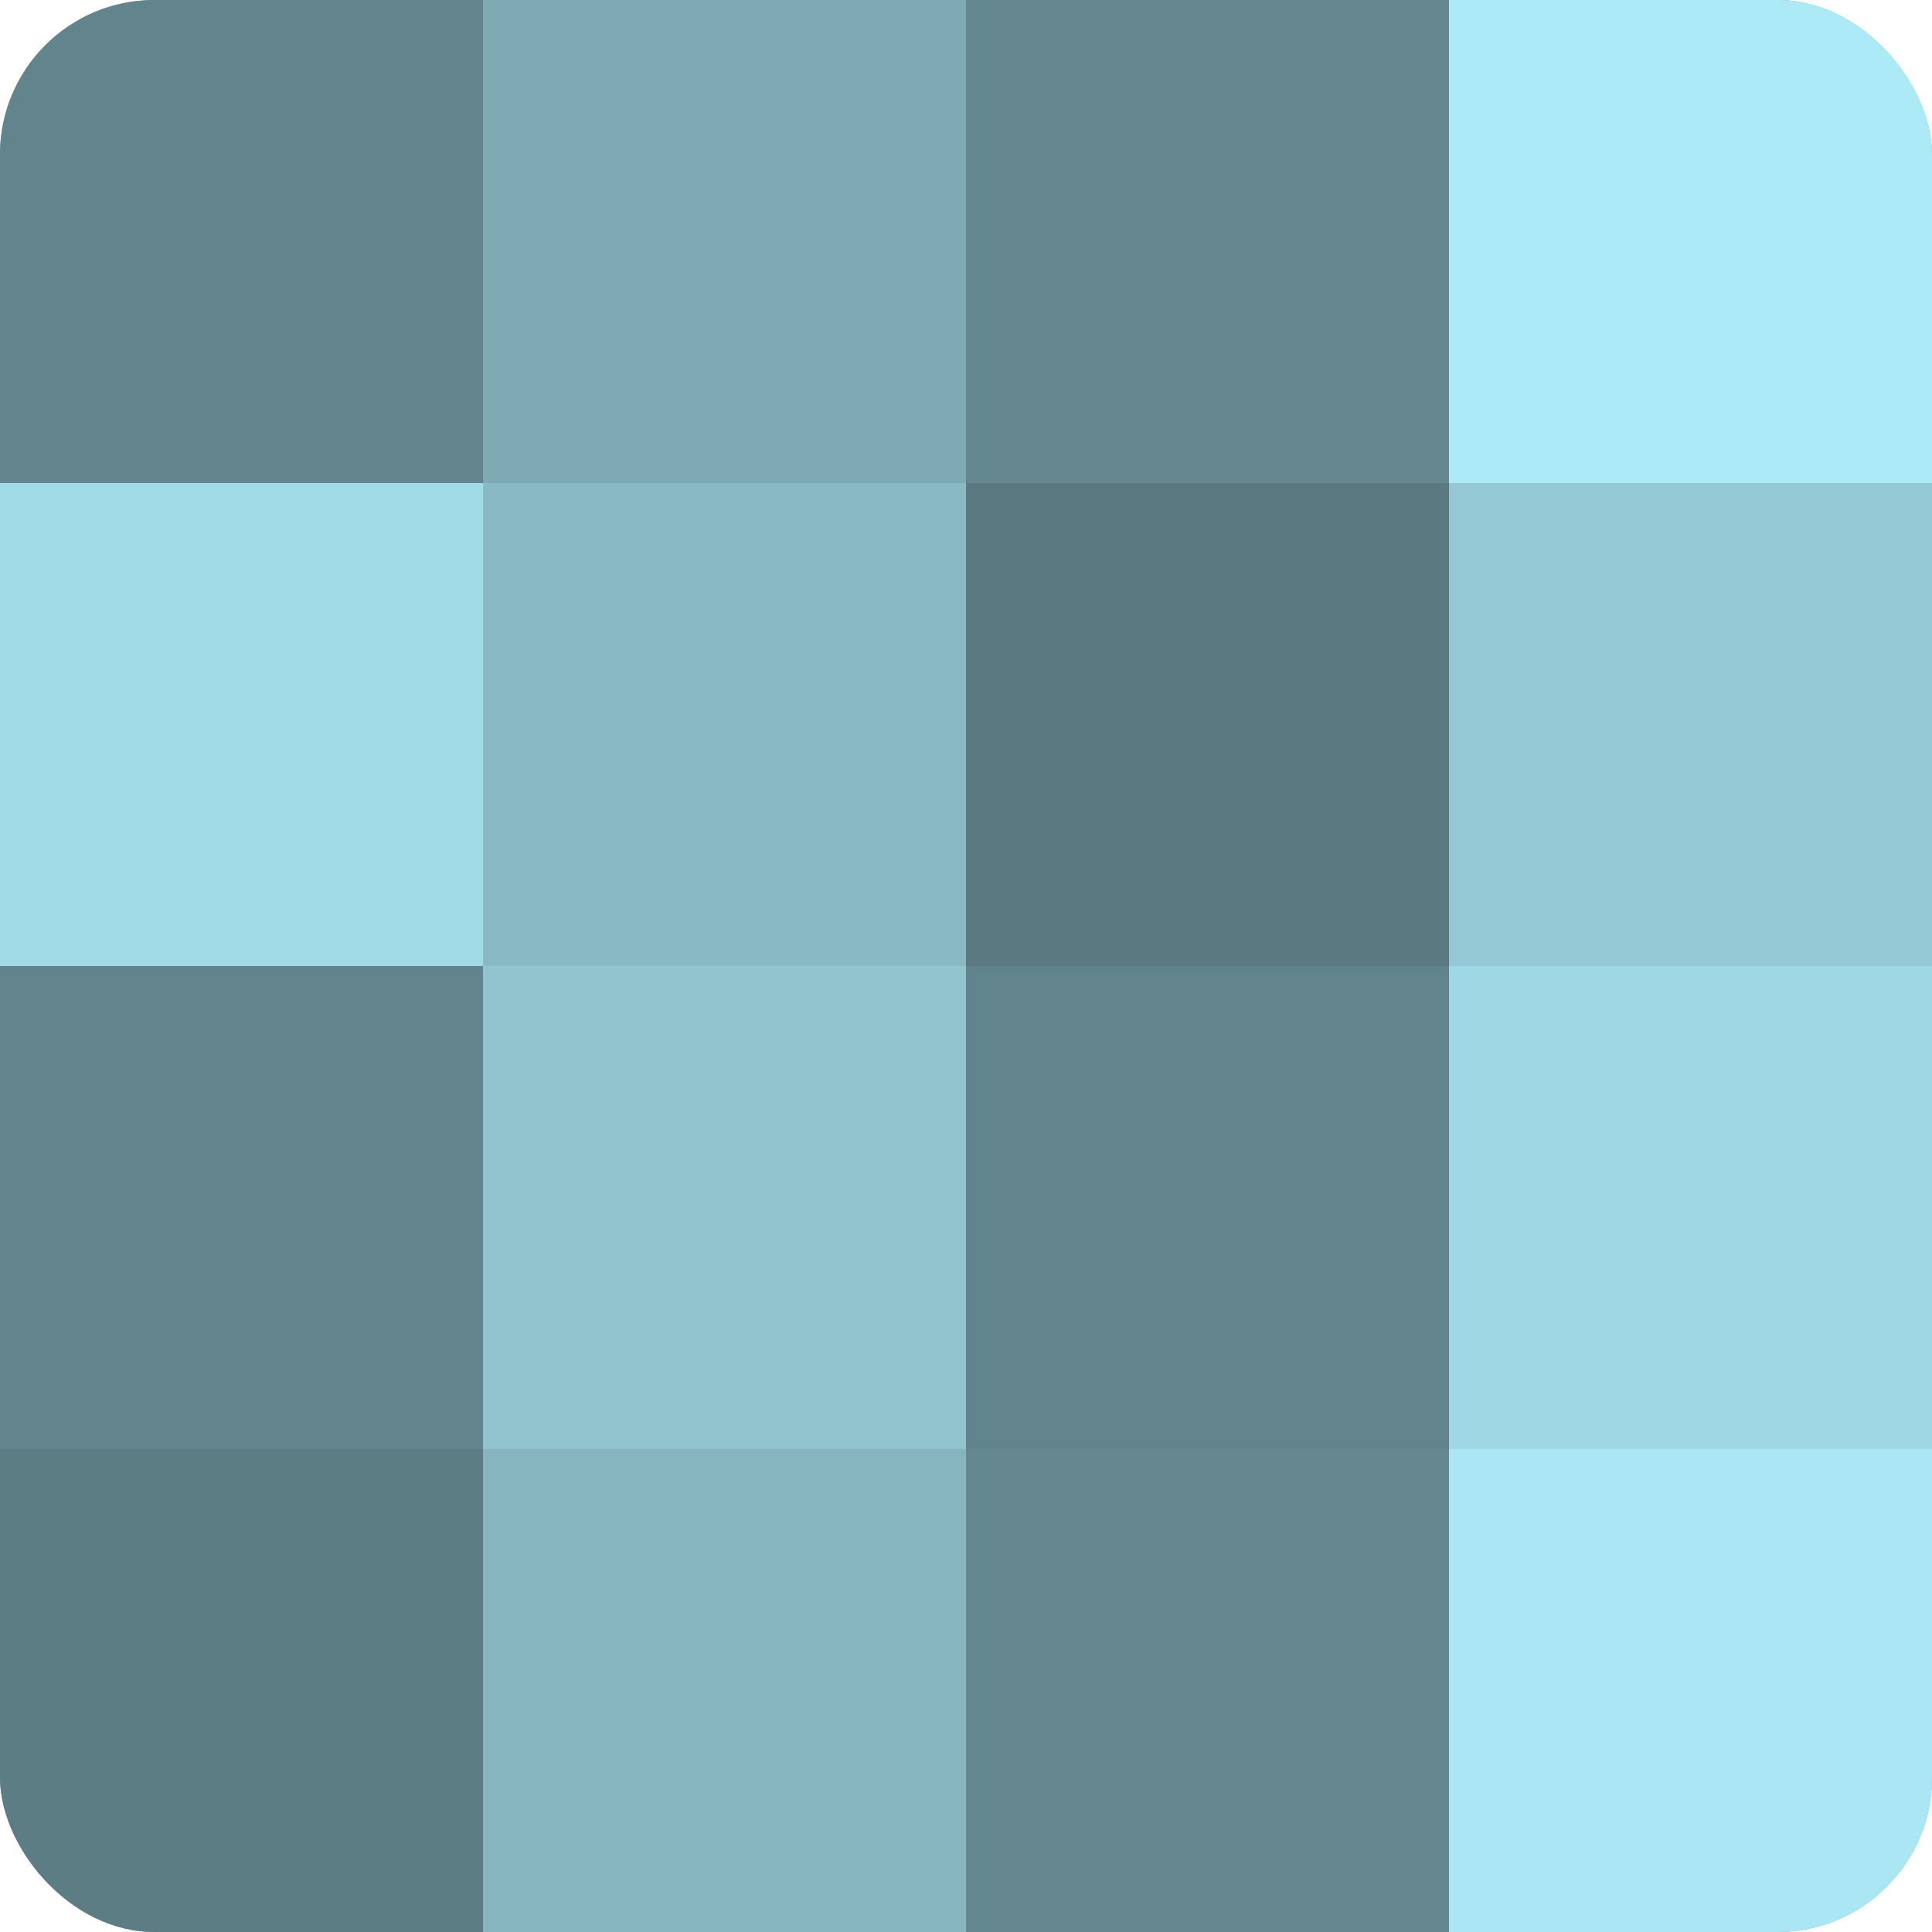
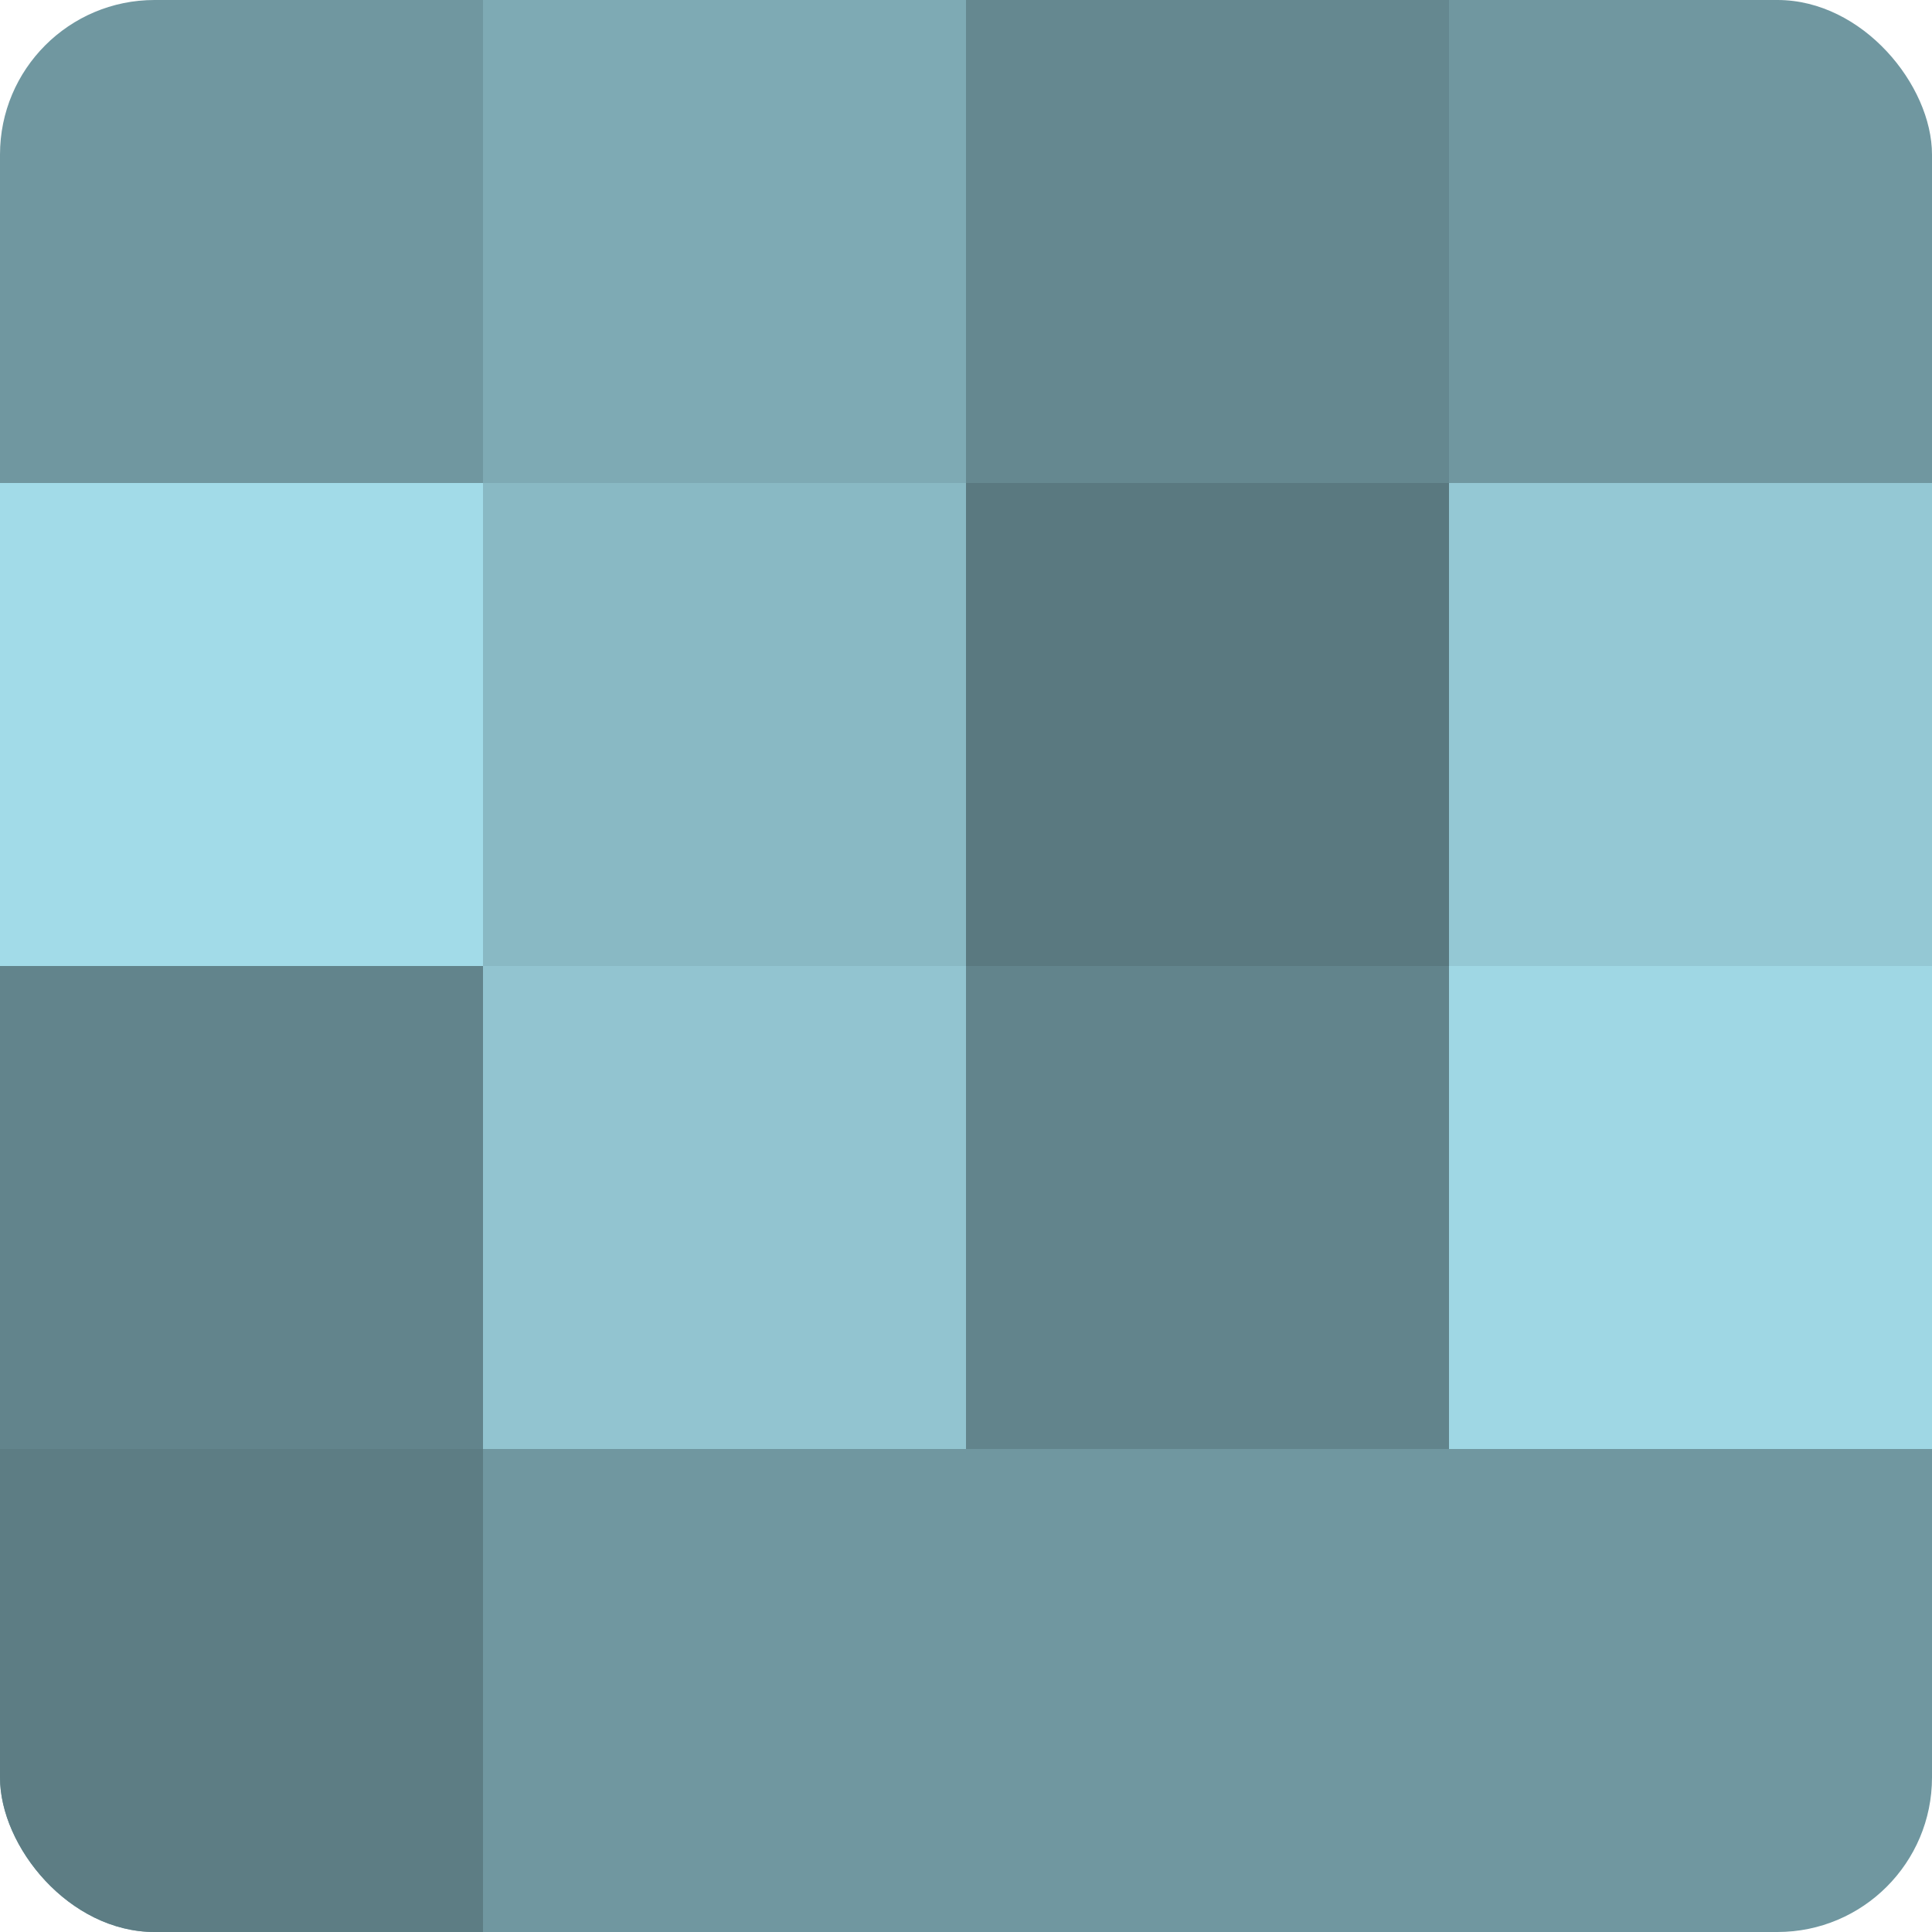
<svg xmlns="http://www.w3.org/2000/svg" width="60" height="60" viewBox="0 0 100 100" preserveAspectRatio="xMidYMid meet">
  <defs>
    <clipPath id="c" width="100" height="100">
      <rect width="100" height="100" rx="8" ry="8" />
    </clipPath>
  </defs>
  <g clip-path="url(#c)">
    <rect width="100" height="100" fill="#7097a0" />
-     <rect width="25" height="25" fill="#62848c" />
    <rect y="25" width="25" height="25" fill="#a2dbe8" />
    <rect y="50" width="25" height="25" fill="#62848c" />
    <rect y="75" width="25" height="25" fill="#5d7d84" />
    <rect x="25" width="25" height="25" fill="#7eaab4" />
    <rect x="25" y="25" width="25" height="25" fill="#89b9c4" />
    <rect x="25" y="50" width="25" height="25" fill="#92c4d0" />
-     <rect x="25" y="75" width="25" height="25" fill="#86b5c0" />
    <rect x="50" width="25" height="25" fill="#658890" />
    <rect x="50" y="25" width="25" height="25" fill="#5a7980" />
    <rect x="50" y="50" width="25" height="25" fill="#62848c" />
-     <rect x="50" y="75" width="25" height="25" fill="#658890" />
-     <rect x="75" width="25" height="25" fill="#adeaf8" />
    <rect x="75" y="25" width="25" height="25" fill="#94c8d4" />
    <rect x="75" y="50" width="25" height="25" fill="#9fd7e4" />
-     <rect x="75" y="75" width="25" height="25" fill="#abe6f4" />
  </g>
</svg>